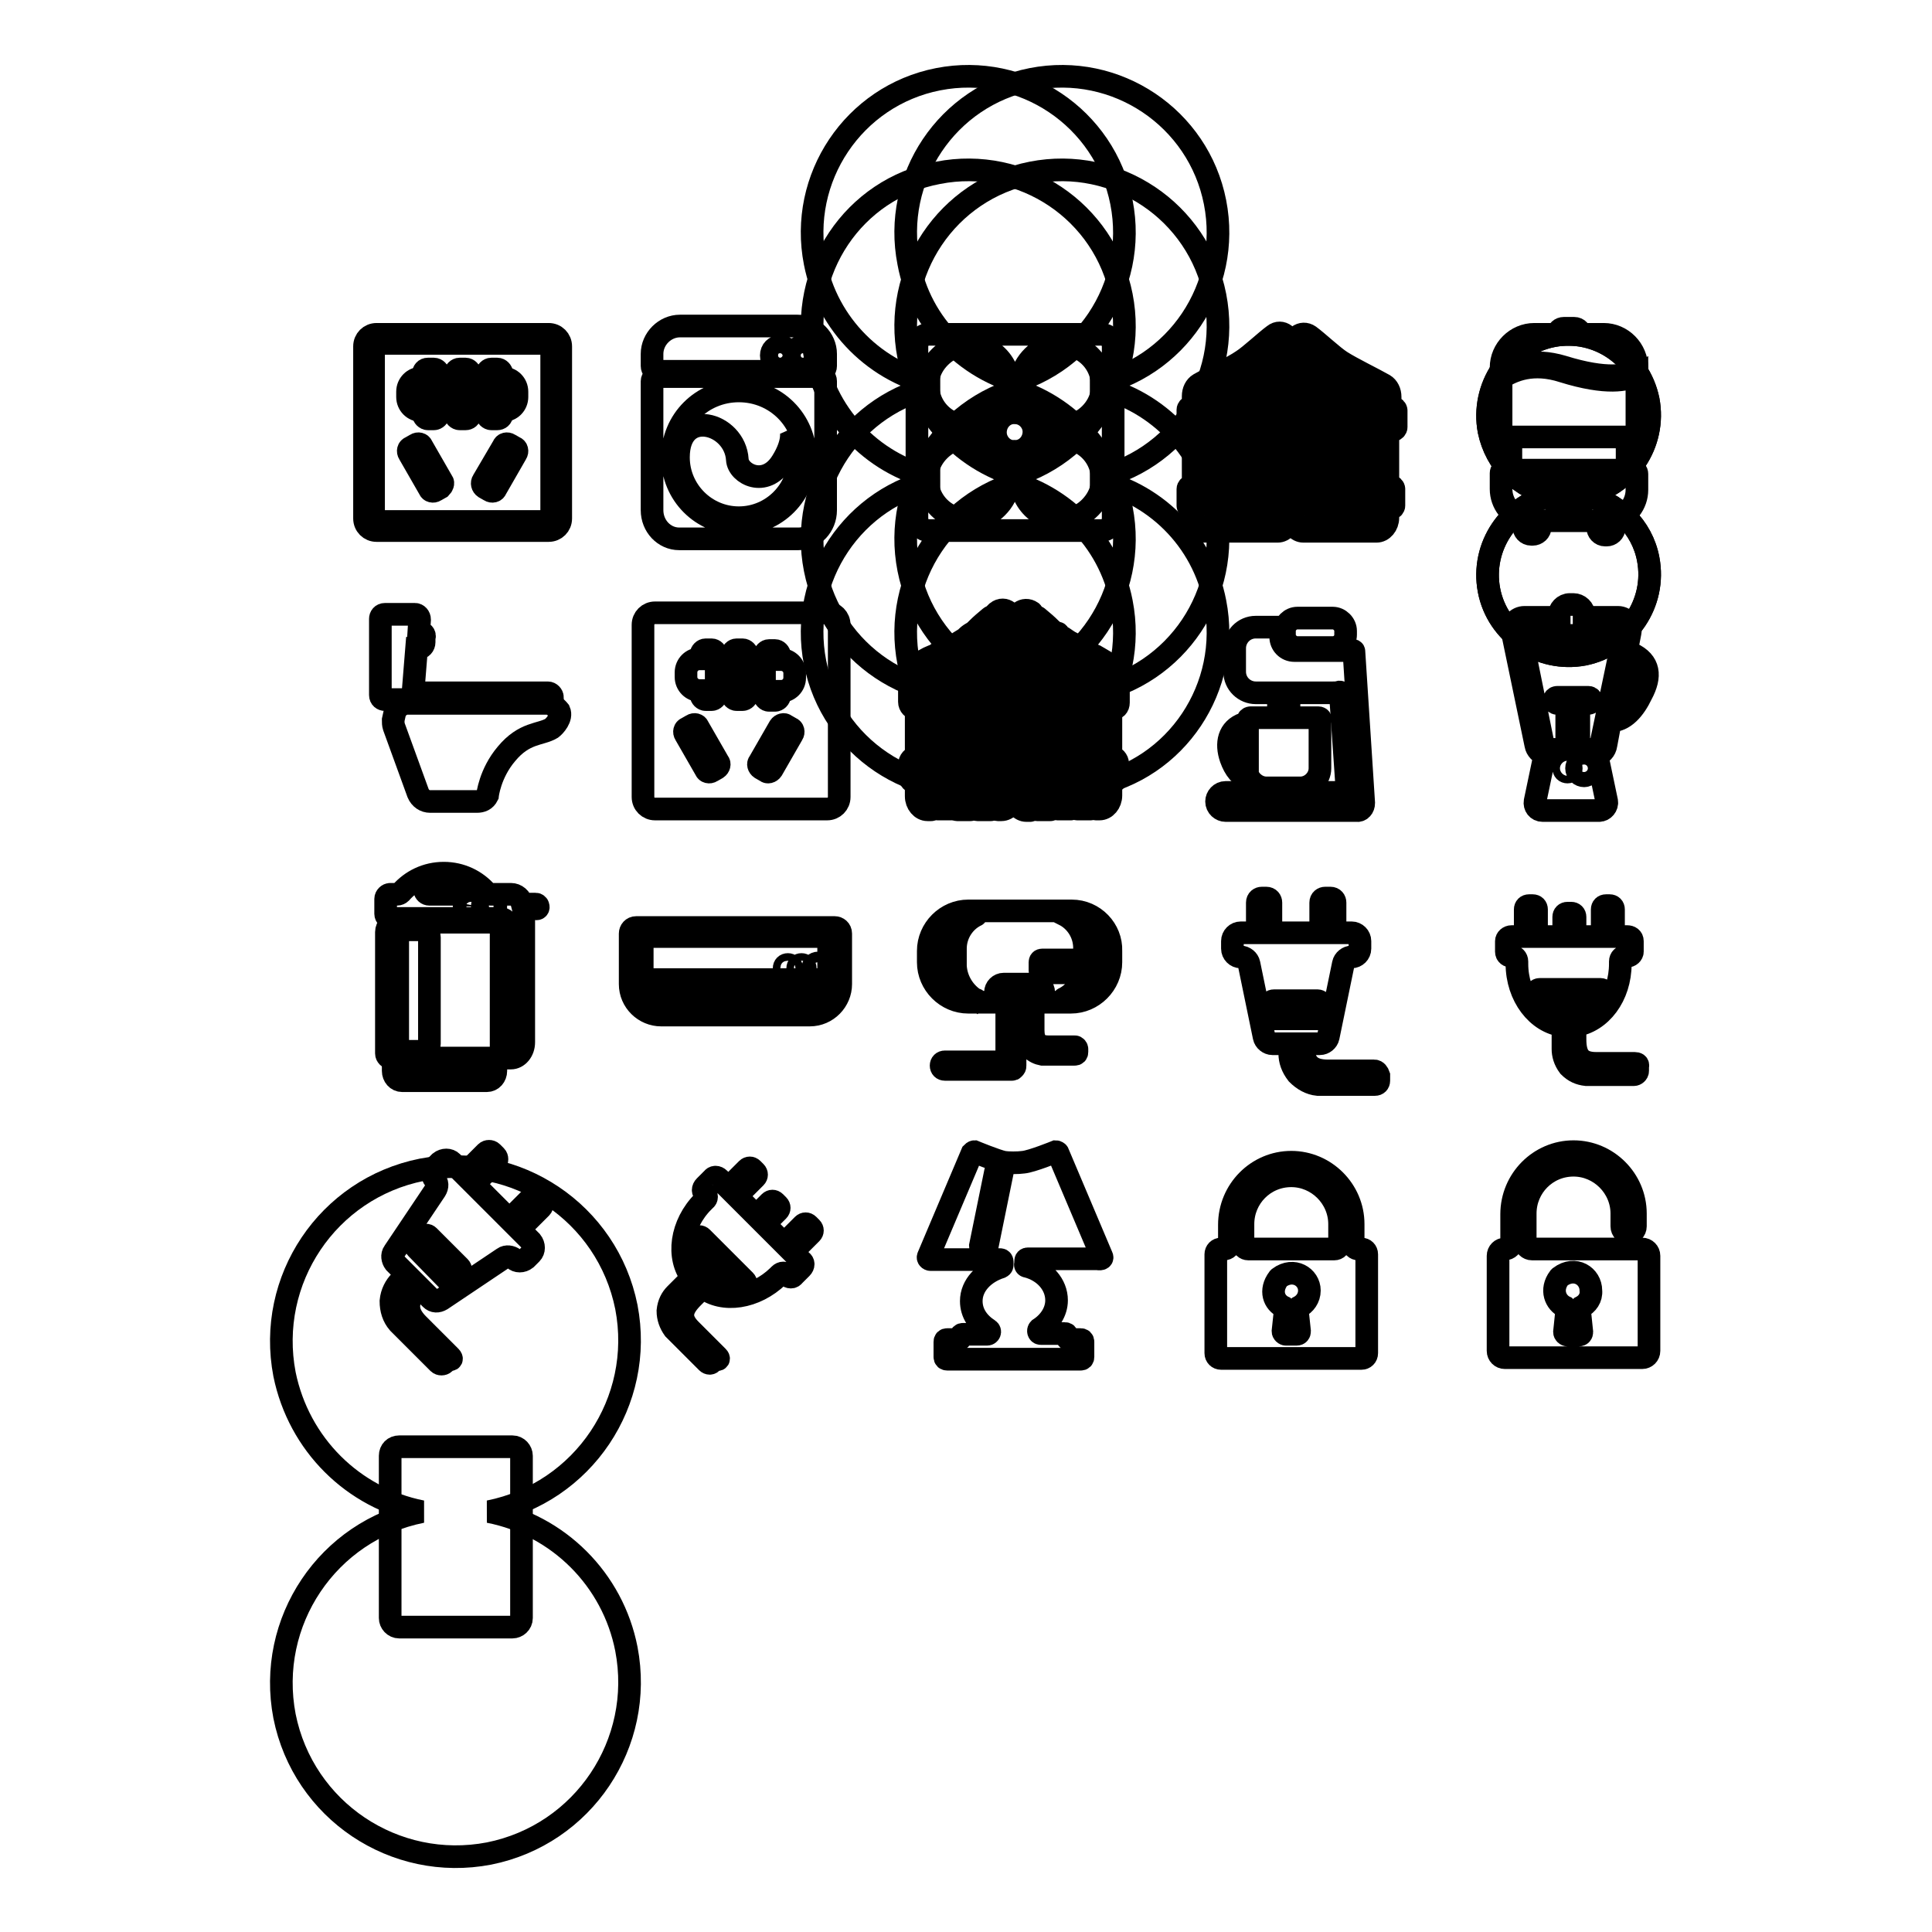
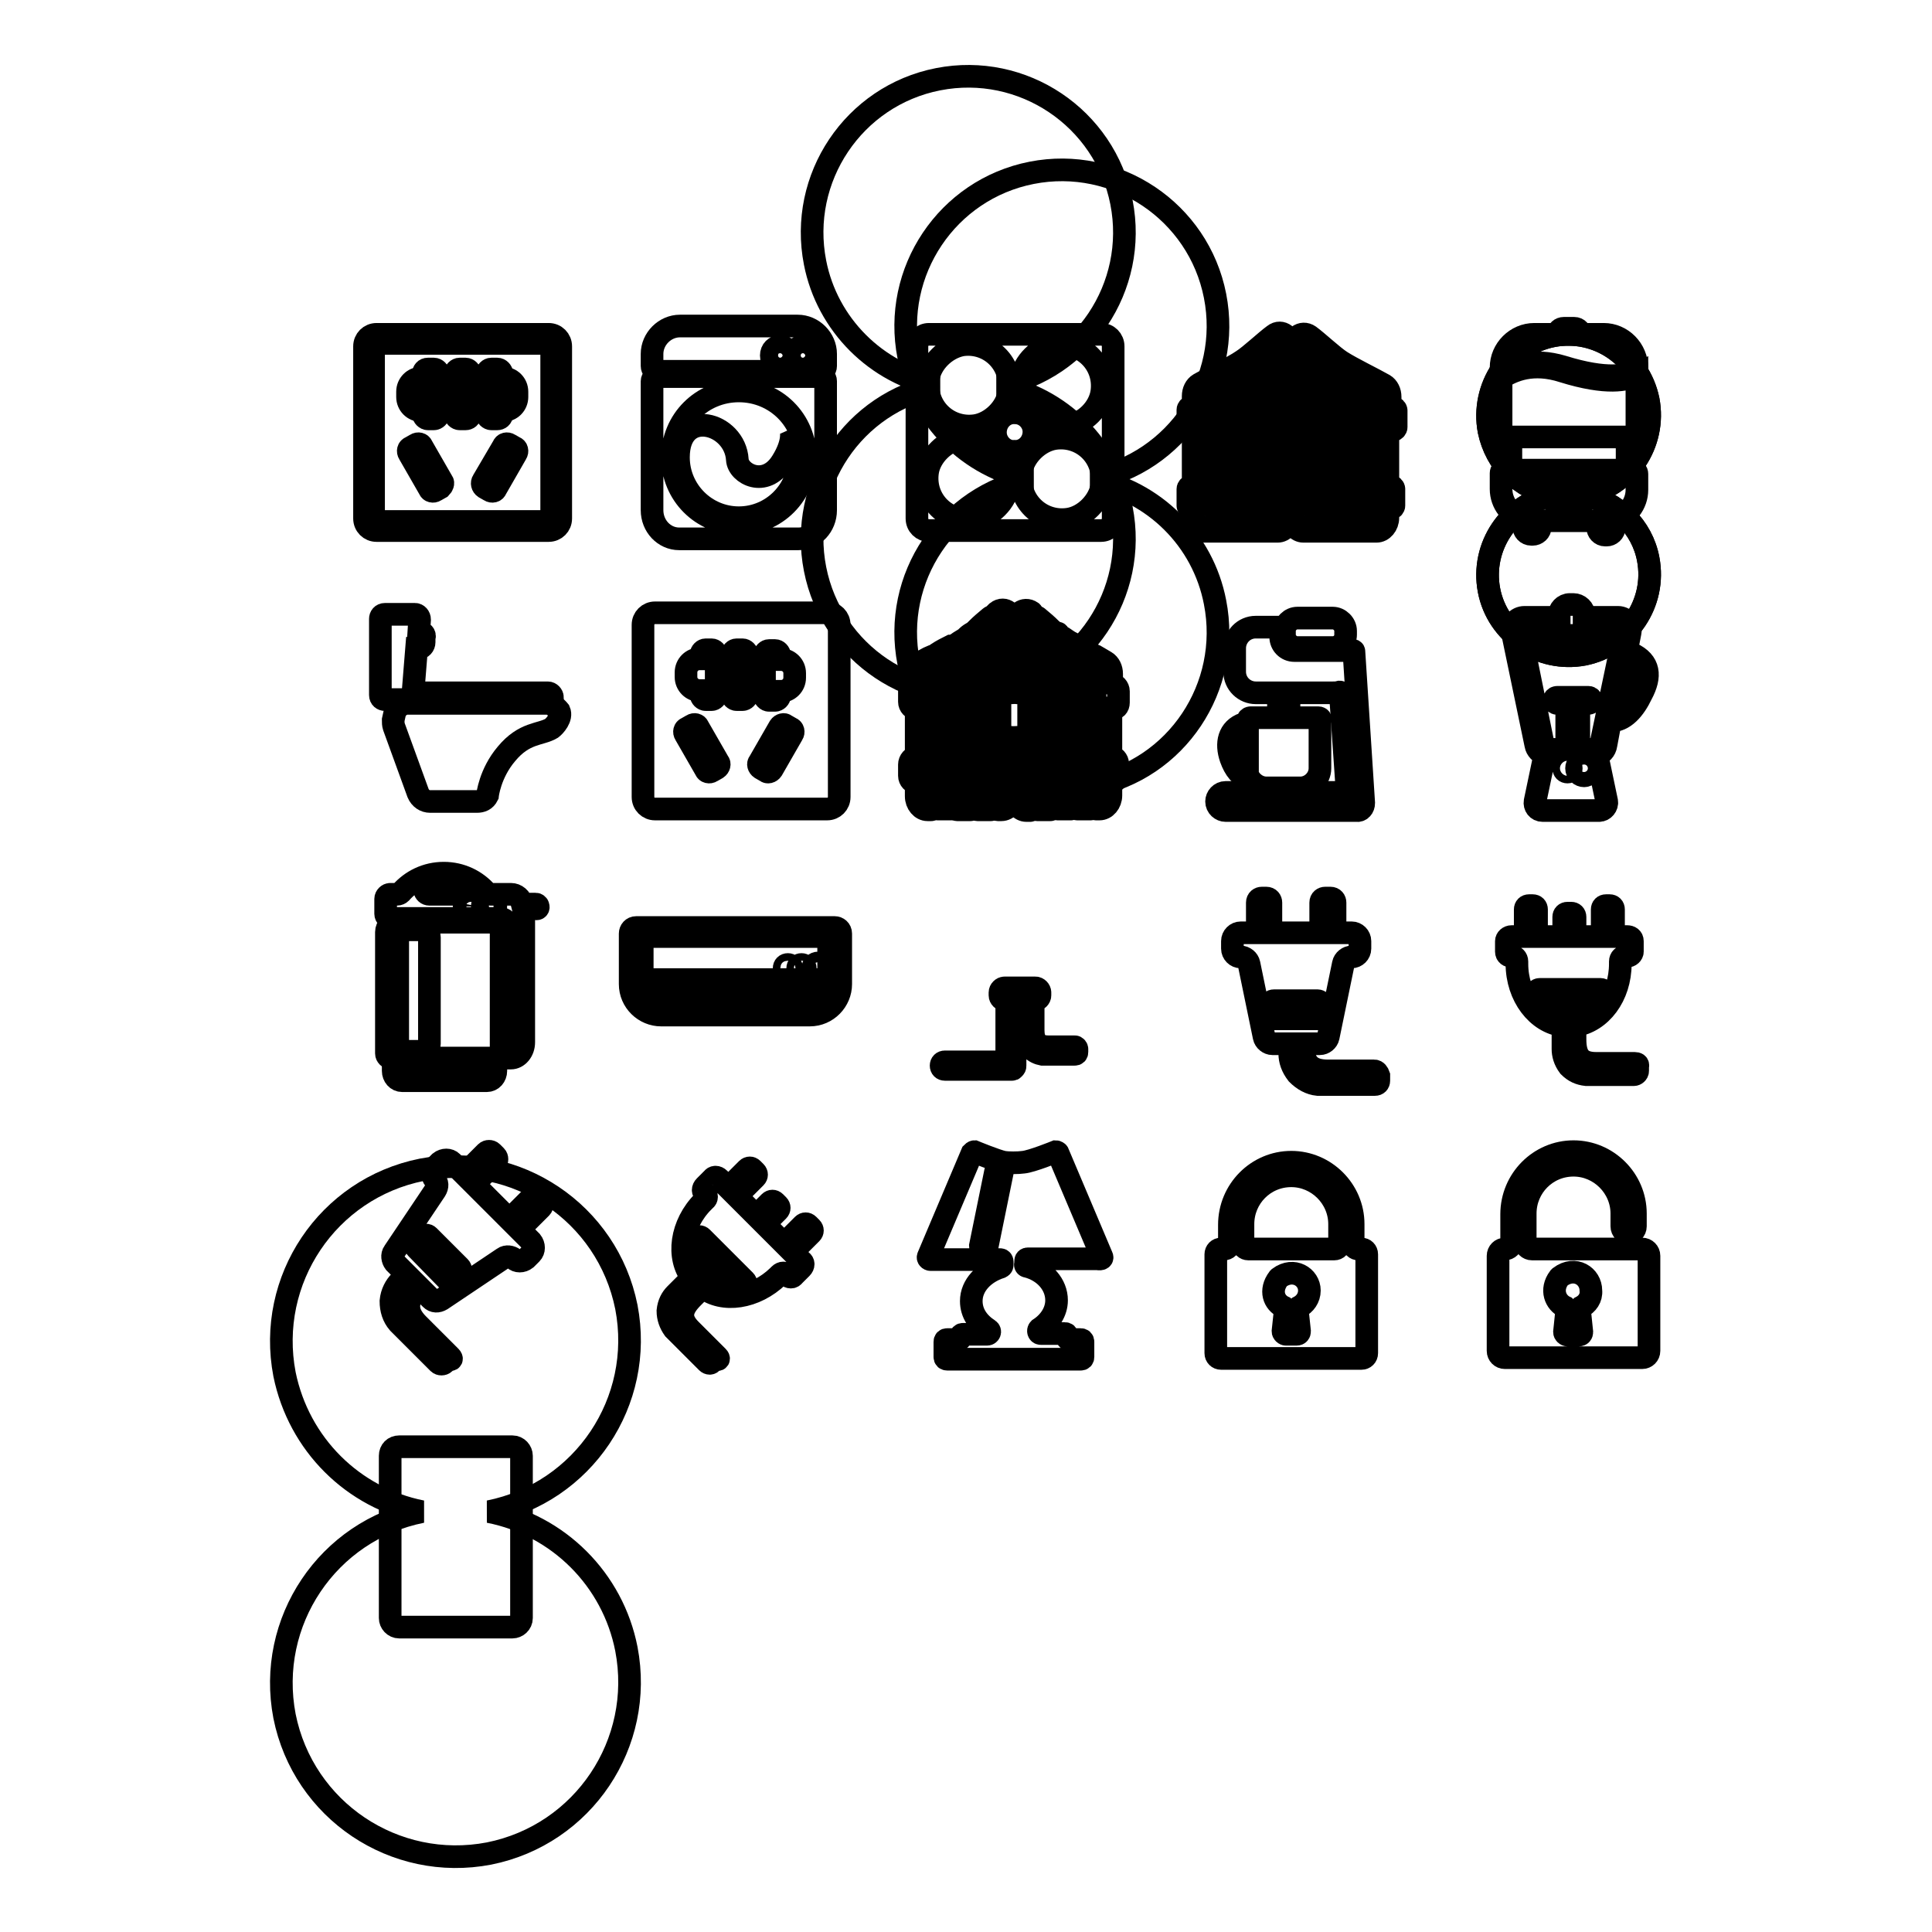
<svg xmlns="http://www.w3.org/2000/svg" version="1.1" x="0px" y="0px" viewBox="0 0 256 256" enable-background="new 0 0 256 256" xml:space="preserve">
  <g>
    <g>
      <path stroke-width="3" fill-opacity="0" stroke="#000000" d="M49.9,70.3h22.8c0.9,0,1.6-0.7,1.6-1.6V45.9c0-0.9-0.7-1.6-1.6-1.6H49.9c-0.9,0-1.6,0.7-1.6,1.6v22.8C48.3,69.6,49,70.3,49.9,70.3z M49.5,46.4c0-0.5,0.4-0.9,0.9-0.9h21.8c0.5,0,0.9,0.4,0.9,0.9v21.8c0,0.5-0.4,0.9-0.9,0.9H50.4c-0.5,0-0.9-0.4-0.9-0.9V46.4z" />
      <path stroke-width="3" fill-opacity="0" stroke="#000000" d="M61.7,55.5h-0.8c-0.3,0-0.6-0.3-0.6-0.6v-5.4c0-0.3,0.3-0.6,0.6-0.6h0.8c0.3,0,0.6,0.3,0.6,0.6v5.4C62.3,55.3,62,55.5,61.7,55.5z" />
      <path stroke-width="3" fill-opacity="0" stroke="#000000" d="M65.9,55.5h-0.8c-0.3,0-0.6-0.3-0.6-0.6v-5.4c0-0.3,0.3-0.6,0.6-0.6h0.8c0.3,0,0.6,0.3,0.6,0.6v5.4C66.5,55.3,66.2,55.5,65.9,55.5z" />
      <path stroke-width="3" fill-opacity="0" stroke="#000000" d="M64.5,52.6v-0.7c0-1,0.8-1.8,1.8-1.8h0.4c1,0,1.8,0.8,1.8,1.8v0.7c0,1-0.8,1.8-1.8,1.8h-0.4C65.3,54.3,64.5,53.6,64.5,52.6z" />
      <path stroke-width="3" fill-opacity="0" stroke="#000000" d="M56.7,48.9h0.8c0.3,0,0.6,0.3,0.6,0.6v5.4c0,0.3-0.3,0.6-0.6,0.6h-0.8c-0.3,0-0.6-0.3-0.6-0.6v-5.4C56.1,49.2,56.3,48.9,56.7,48.9z" />
      <path stroke-width="3" fill-opacity="0" stroke="#000000" d="M58,51.9v0.7c0,1-0.8,1.8-1.8,1.8h-0.4c-1,0-1.8-0.8-1.8-1.8v-0.7c0-1,0.8-1.8,1.8-1.8h0.4C57.3,50.1,58,50.9,58,51.9z" />
      <path stroke-width="3" fill-opacity="0" stroke="#000000" d="M58.4,64.6L57.7,65c-0.3,0.2-0.7,0.1-0.8-0.2l-2.7-4.7c-0.2-0.3-0.1-0.7,0.2-0.8l0.7-0.4c0.3-0.2,0.7-0.1,0.8,0.2l2.7,4.7C58.8,64,58.6,64.4,58.4,64.6z" />
      <path stroke-width="3" fill-opacity="0" stroke="#000000" d="M64.2,64.6l0.7,0.4c0.3,0.2,0.7,0.1,0.8-0.2l2.7-4.7c0.2-0.3,0.1-0.7-0.2-0.8l-0.7-0.4c-0.3-0.2-0.7-0.1-0.8,0.2L64,63.7C63.8,64,63.9,64.4,64.2,64.6z" />
      <path stroke-width="3" fill-opacity="0" stroke="#000000" d="M108.8,49.9H87c-0.3,0-0.6,0.3-0.6,0.6v17.1c0,2.1,1.6,3.8,3.6,3.8h15.8c2,0,3.6-1.7,3.6-3.8V50.5C109.4,50.1,109.1,49.9,108.8,49.9z M97.9,69.4c-4.9,0-8.8-3.9-8.8-8.8c0-4.9,3.9-8.8,8.8-8.8c4.9,0,8.8,3.9,8.8,8.8C106.7,65.5,102.8,69.4,97.9,69.4z" />
      <path stroke-width="3" fill-opacity="0" stroke="#000000" d="M105.7,43.2H90.1c-2,0-3.7,1.7-3.7,3.7v1.6c0,0.4,0.3,0.7,0.7,0.7h21.6c0.4,0,0.7-0.3,0.7-0.7v-1.6C109.4,44.9,107.7,43.2,105.7,43.2z M103.4,48.3c-0.7,0-1.2-0.5-1.2-1.2c0-0.7,0.5-1.2,1.2-1.2c0.6,0,1.2,0.5,1.2,1.2C104.6,47.7,104,48.3,103.4,48.3z M106.4,48.3c-0.7,0-1.2-0.5-1.2-1.2c0-0.7,0.5-1.2,1.2-1.2c0.6,0,1.2,0.5,1.2,1.2C107.6,47.7,107.1,48.3,106.4,48.3z" />
      <path stroke-width="3" fill-opacity="0" stroke="#000000" d="M105.9,60.6c0,4.4-3.6,8-8,8c-4.4,0-8-3.6-8-8c0-6.7,7.5-4.6,7.8,0.3c0.1,1.9,3.7,3.8,5.9,0.3c1.7-2.7,1.2-4.2,1.2-4.2C105.2,57.7,105.9,58.9,105.9,60.6z" />
      <path stroke-width="3" fill-opacity="0" stroke="#000000" d="M145.9,44.3h-22.8c-0.9,0-1.6,0.7-1.6,1.6v22.8c0,0.9,0.7,1.6,1.6,1.6h22.8c0.9,0,1.6-0.7,1.6-1.6V45.9C147.5,45,146.8,44.3,145.9,44.3z M127.5,45.7c3.6-0.5,6.7,2.5,6.2,6.2c-0.3,2.2-2.4,4.2-4.5,4.5c-3.6,0.5-6.7-2.5-6.2-6.2C123.3,48.1,125.3,46.1,127.5,45.7z M129.1,68.8c-3.6,0.5-6.7-2.5-6.2-6.2c0.3-2.2,2.4-4.2,4.5-4.5c3.6-0.5,6.7,2.5,6.2,6.2C133.4,66.4,131.3,68.5,129.1,68.8z M131.9,57.3c0-1.5,1.2-2.7,2.6-2.6c1.4,0,2.5,1.2,2.5,2.5c0,1.5-1.2,2.7-2.6,2.6C133.1,59.9,131.9,58.7,131.9,57.3z M141.5,68.8c-3.6,0.5-6.7-2.5-6.2-6.2c0.3-2.2,2.4-4.2,4.5-4.5c3.6-0.5,6.7,2.5,6.2,6.2C145.7,66.4,143.7,68.5,141.5,68.8z M141.5,56.4c-3.6,0.5-6.7-2.5-6.2-6.2c0.3-2.2,2.4-4.2,4.5-4.5c3.6-0.5,6.7,2.5,6.2,6.2C145.7,54.1,143.7,56.1,141.5,56.4z" />
      <path stroke-width="3" fill-opacity="0" stroke="#000000" d="M124.3,51.1c-11.2,2.2-18.5,13.1-16.3,24.3c2.2,11.2,13.1,18.5,24.3,16.3c11.2-2.2,18.5-13.1,16.3-24.3c-1.6-8.3-8.1-14.7-16.3-16.3c11.2-2.2,18.5-13.1,16.3-24.3c-2.2-11.2-13.1-18.5-24.3-16.3c-11.2,2.2-18.5,13.1-16.3,24.3C109.6,43,116.1,49.5,124.3,51.1z" />
-       <path stroke-width="3" fill-opacity="0" stroke="#000000" d="M136.7,51.1c-11.2,2.2-18.5,13.1-16.3,24.3c2.2,11.2,13.1,18.5,24.3,16.3c11.2-2.2,18.5-13.1,16.3-24.3c-1.6-8.3-8.1-14.7-16.3-16.3c11.2-2.2,18.5-13.1,16.3-24.3c-2.2-11.2-13.1-18.5-24.3-16.3c-11.2,2.2-18.5,13.1-16.3,24.3C121.9,43,128.4,49.5,136.7,51.1z" />
-       <path stroke-width="3" fill-opacity="0" stroke="#000000" d="M124.3,63.5c-11.2,2.2-18.5,13.1-16.3,24.3c2.2,11.2,13.1,18.5,24.3,16.3c11.2-2.2,18.5-13.1,16.3-24.3c-1.6-8.3-8.1-14.7-16.3-16.3c11.2-2.2,18.5-13.1,16.3-24.3c-2.2-11.2-13.1-18.5-24.3-16.3C113.1,25,105.8,35.9,108,47.2C109.6,55.4,116.1,61.9,124.3,63.5z" />
      <path stroke-width="3" fill-opacity="0" stroke="#000000" d="M136.7,63.5c-11.2,2.2-18.5,13.1-16.3,24.3c2.2,11.2,13.1,18.5,24.3,16.3C155.9,102,163.2,91,161,79.8c-1.6-8.3-8.1-14.7-16.3-16.3c11.2-2.2,18.5-13.1,16.3-24.3c-2.2-11.2-13.1-18.5-24.3-16.3c-11.2,2.2-18.5,13.1-16.3,24.3C121.9,55.4,128.4,61.9,136.7,63.5z" />
      <path stroke-width="3" fill-opacity="0" stroke="#000000" d="M207.9,63.5c-1.2,0-2.1,0.9-2.1,2.1c0,1.2,0.9,2.1,2.1,2.1c1.2,0,2.1-0.9,2.1-2.1C210,64.5,209,63.5,207.9,63.5z M209,64.9l-1.9,1.9c-0.1,0.1-0.3,0.1-0.4,0l0,0c-0.1-0.1-0.1-0.3,0-0.4l1.9-1.9c0.1-0.1,0.3-0.1,0.4,0C209.2,64.6,209.2,64.8,209,64.9z" />
      <path stroke-width="3" fill-opacity="0" stroke="#000000" d="M205.8,65.6c-5.8,1.2-9.6,6.8-8.5,12.6s6.8,9.6,12.6,8.5c5.8-1.2,9.6-6.8,8.5-12.6c-0.8-4.3-4.2-7.6-8.5-8.5c5.8-1.2,9.6-6.8,8.5-12.6c-1.2-5.8-6.8-9.6-12.6-8.5s-9.6,6.8-8.5,12.6C198.2,61.4,201.5,64.8,205.8,65.6z" />
      <path stroke-width="3" fill-opacity="0" stroke="#000000" d="M205.8,65.6c-5.8,1.2-9.6,6.8-8.5,12.6s6.8,9.6,12.6,8.5c5.8-1.2,9.6-6.8,8.5-12.6c-0.8-4.3-4.2-7.6-8.5-8.5c5.8-1.2,9.6-6.8,8.5-12.6c-1.2-5.8-6.8-9.6-12.6-8.5s-9.6,6.8-8.5,12.6C198.2,61.4,201.5,64.8,205.8,65.6z" />
      <path stroke-width="3" fill-opacity="0" stroke="#000000" d="M216.9,57.2v-7.5c-1.3,0.7-4,1.3-9.8-0.5c-4-1.3-6.7-0.1-8.2,0.9v7c0,0.3,0.2,0.6,0.6,0.7v4.4h-0.1c-0.3,0-0.5,0.2-0.5,0.5v2.1c0,1.9,1.3,3.5,3,4c0,0,0,0.1,0,0.1v0.9c0,0.5,0.4,1,1,1h0.2c0.5,0,1-0.4,1-1V69h7.6v0.9c0,0.5,0.4,1,1,1h0.2c0.5,0,1-0.4,1-1V69c0,0,0-0.1,0-0.1c1.7-0.5,3-2.1,3-4v-2.1c0-0.3-0.2-0.5-0.5-0.5h-0.1v-4.4C216.6,57.8,216.9,57.5,216.9,57.2z M207.9,67.7c-1.2,0-2.1-0.9-2.1-2.1c0-1.2,0.9-2.1,2.1-2.1c1.2,0,2.1,0.9,2.1,2.1C210,66.7,209,67.7,207.9,67.7z M215.6,62.3h-15.4v-4.4h15.4V62.3z" />
      <path stroke-width="3" fill-opacity="0" stroke="#000000" d="M208.6,64.5l-1.9,1.9c-0.1,0.1-0.1,0.3,0,0.4l0,0c0.1,0.1,0.3,0.1,0.4,0l1.9-1.9c0.1-0.1,0.1-0.3,0-0.4C208.9,64.3,208.7,64.3,208.6,64.5z" />
      <path stroke-width="3" fill-opacity="0" stroke="#000000" d="M212.5,44.3h-3.1c0,0,0,0,0,0l0,0c0-0.4-0.3-0.8-0.8-0.8h-1.4c-0.4,0-0.8,0.3-0.8,0.8l0,0c0,0,0,0,0,0h-3.1c-2.4,0-4.4,2-4.4,4.4v0.8c0,0,0,0,0,0c1.5-1,4.2-2.1,8.2-0.9c5.8,1.8,8.5,1.2,9.8,0.5l0,0v-0.3C216.9,46.3,214.9,44.3,212.5,44.3z" />
      <path stroke-width="3" fill-opacity="0" stroke="#000000" d="M54,93.2h18.6c0.7,0,1.5,1,1.5,1l0,0c0.4,0.9-0.6,2-1,2.3c-1.5,0.9-3.6,0.5-6,3.4c-2.2,2.6-2.5,5.5-2.5,5.5c-0.3,0.6-0.8,0.8-1.4,0.8h-6.2c-0.7,0-1.3-0.4-1.6-1.1l-3.2-8.8c-0.1-0.3-0.1-0.6-0.1-0.9l0.2-0.9C52.5,93.8,53.2,93.2,54,93.2z" />
      <path stroke-width="3" fill-opacity="0" stroke="#000000" d="M72.5,93H55.7c-0.3,0-0.6-0.3-0.6-0.6l0,0c0-0.3,0.3-0.6,0.6-0.6h16.9c0.3,0,0.6,0.3,0.6,0.6l0,0C73.1,92.7,72.9,93,72.5,93z" />
      <path stroke-width="3" fill-opacity="0" stroke="#000000" d="M55.5,83.7L55.5,83.7l0.1-1.6c0-0.4-0.3-0.7-0.6-0.7h-4c-0.4,0-0.6,0.3-0.6,0.6v10.1c0,0.4,0.3,0.6,0.6,0.6h3.1c0.3,0,0.6-0.2,0.6-0.6l0.5-6.2c0.1,0,0.1,0,0.2,0c0.5,0,0.8-0.4,0.8-0.8v-0.6C56.4,84.1,56,83.7,55.5,83.7z" />
      <path stroke-width="3" fill-opacity="0" stroke="#000000" d="M109.6,81.2H86.8c-0.9,0-1.6,0.7-1.6,1.6v22.8c0,0.9,0.7,1.6,1.6,1.6h22.8c0.9,0,1.6-0.7,1.6-1.6V82.8C111.2,81.9,110.5,81.2,109.6,81.2z M90.9,89.1c0-1,0.8-1.8,1.8-1.8h0.2v-0.6c0-0.3,0.3-0.6,0.6-0.6h0.8c0.3,0,0.6,0.3,0.6,0.6v5.4c0,0.3-0.3,0.6-0.6,0.6h-0.8c-0.3,0-0.6-0.3-0.6-0.6v-0.6h-0.2c-1,0-1.8-0.8-1.8-1.8V89.1z M95,101.8l-0.7,0.4c-0.3,0.2-0.7,0.1-0.8-0.2l-2.7-4.7c-0.2-0.3-0.1-0.7,0.2-0.8l0.7-0.4c0.3-0.2,0.7-0.1,0.8,0.2l2.7,4.7C95.4,101.2,95.3,101.6,95,101.8z M99,92.1c0,0.3-0.3,0.6-0.6,0.6h-0.8c-0.3,0-0.6-0.3-0.6-0.6v-5.4c0-0.3,0.3-0.6,0.6-0.6h0.8c0.3,0,0.6,0.3,0.6,0.6V92.1z M105,97.3l-2.7,4.7c-0.2,0.3-0.6,0.4-0.8,0.2l-0.7-0.4c-0.3-0.2-0.4-0.6-0.2-0.8l2.7-4.7c0.2-0.3,0.6-0.4,0.8-0.2l0.7,0.4C105.1,96.6,105.2,97,105,97.3z M105.3,89.8c0,1-0.8,1.8-1.8,1.8h-0.2v0.6c0,0.3-0.3,0.6-0.6,0.6h-0.8c-0.3,0-0.6-0.3-0.6-0.6v-5.4c0-0.3,0.3-0.6,0.6-0.6h0.8c0.3,0,0.6,0.3,0.6,0.6v0.6h0.2c1,0,1.8,0.8,1.8,1.8V89.8z" />
      <path stroke-width="3" fill-opacity="0" stroke="#000000" d="M184.6,57c0.2,0,0.4-0.2,0.4-0.4v-2.2c0-0.2-0.2-0.4-0.4-0.4h-0.4v-1.4c0-0.7-0.3-1.3-0.8-1.6c-1.4-0.8-4.3-2.2-5.7-3.1c-1.1-0.7-3.1-2.6-4.2-3.4c-1-0.7-2.2,0.2-2.2,1.6v8.6H171V46c0-1.4-1.2-2.4-2.2-1.6c-1.1,0.8-3.1,2.7-4.2,3.4c-1.3,0.9-4.3,2.3-5.7,3.1c-0.5,0.3-0.8,0.9-0.8,1.6v1.4h-0.3c-0.2,0-0.4,0.2-0.4,0.4v2.2c0,0.2,0.2,0.4,0.4,0.4h0.3v7.5h-0.3c-0.2,0-0.4,0.2-0.4,0.4v2.2c0,0.2,0.2,0.4,0.4,0.4h0.3v1.2c0,1,0.7,1.8,1.5,1.8h9.7c0.8,0,1.5-0.8,1.5-1.8v-8h0.4v8c0,1,0.7,1.8,1.5,1.8h9.7c0.8,0,1.5-0.8,1.5-1.8v-1.2h0.4c0.2,0,0.4-0.2,0.4-0.4v-2.2c0-0.2-0.2-0.4-0.4-0.4h-0.4V57H184.6z M161.3,69.3c0,0.3-0.2,0.6-0.5,0.6h-1.1c-0.4,0-0.7-0.6-0.7-1.1V52.5c0-0.2,0.1-0.4,0.3-0.5l1.3-0.7c0.3-0.2,0.7,0.1,0.7,0.5L161.3,69.3L161.3,69.3z M164.3,69.3c0,0.3-0.2,0.6-0.5,0.6h-1.3c-0.2,0-0.5-0.2-0.5-0.6V50.6c0-0.2,0.1-0.4,0.3-0.5l1.3-0.7c0.3-0.1,0.6,0.1,0.6,0.5V69.3L164.3,69.3z M167.3,69.3c0,0.3-0.2,0.6-0.5,0.6h-1.3c-0.2,0-0.5-0.2-0.5-0.6V48.8c0-0.2,0.1-0.4,0.2-0.5l1.3-1c0.3-0.2,0.7,0,0.7,0.5V69.3z M170.2,68.8c0,0.6-0.4,1-0.8,1h-1c-0.2,0-0.5-0.2-0.5-0.6V46.9c0-0.2,0.1-0.6,0.2-0.7l1.2-1.2c0.4-0.4,0.9,0.2,0.9,0.7v8.8H170c-0.5,0-1,0.4-1,1v4.2c0,0.5,0.4,1,1,1h0.3V68.8L170.2,68.8z M171.5,57.5v1c0,0.2-0.1,0.3-0.3,0.3c-0.2,0-0.3-0.1-0.3-0.3v-1c-0.4-0.1-0.7-0.5-0.7-1c0-0.6,0.5-1,1-1c0.6,0,1,0.5,1,1C172.2,56.9,172,57.3,171.5,57.5z M174.5,69.3c0,0.3-0.2,0.6-0.5,0.6h-1c-0.4,0-0.8-0.4-0.8-1v-8h0.1c0.5,0,1-0.4,1-1v-4.2c0-0.5-0.4-1-1-1h-0.1v-8.8c0-0.5,0.5-1.1,0.9-0.7l1.2,1.2c0.1,0.1,0.2,0.5,0.2,0.6V69.3z M177.5,69.3c0,0.3-0.2,0.6-0.5,0.6h-1.3c-0.2,0-0.5-0.2-0.5-0.6V47.8c0-0.4,0.4-0.7,0.7-0.5l1.3,1c0.1,0.1,0.2,0.3,0.2,0.5V69.3z M180.5,69.3c0,0.3-0.2,0.6-0.5,0.6h-1.3c-0.2,0-0.5-0.2-0.5-0.6V50c0-0.4,0.3-0.7,0.6-0.5l1.3,0.7c0.2,0.1,0.3,0.3,0.3,0.5V69.3L180.5,69.3z M183.4,68.8c0,0.4-0.3,1.1-0.7,1.1h-1.1c-0.2,0-0.5-0.2-0.5-0.6V51.8c0-0.4,0.3-0.7,0.7-0.5l1.3,0.7c0.2,0.1,0.3,0.3,0.3,0.5L183.4,68.8L183.4,68.8z" />
      <path stroke-width="3" fill-opacity="0" stroke="#000000" d="M128.6,84c-0.3,0.2-0.5,0.4-0.7,0.6c-0.3,0.2-0.7,0.4-1.1,0.7c0,0-0.1,0.1-0.1,0.1v21.8c0,0.1,0.1,0.1,0.1,0.1h1.8c0.1,0,0.1-0.1,0.1-0.1V84.1C128.8,84,128.7,83.9,128.6,84z" />
      <path stroke-width="3" fill-opacity="0" stroke="#000000" d="M126,85.6c-0.6,0.3-1.2,0.6-1.8,1c0,0-0.1,0.1-0.1,0.1v20.4c0,0.1,0.1,0.1,0.1,0.1h1.8c0.1,0,0.1-0.1,0.1-0.1V85.8C126.2,85.7,126.1,85.6,126,85.6z" />
      <path stroke-width="3" fill-opacity="0" stroke="#000000" d="M131.2,81.8c-0.6,0.5-1.2,1-1.8,1.6c0,0,0,0.1,0,0.1v23.7c0,0.1,0.1,0.1,0.1,0.1h1.8c0.1,0,0.1-0.1,0.1-0.1V81.9C131.5,81.8,131.3,81.7,131.2,81.8z" />
      <path stroke-width="3" fill-opacity="0" stroke="#000000" d="M123.4,87c-0.5,0.2-0.9,0.5-1.2,0.6c-0.5,0.3-0.8,0.9-0.8,1.6v1.3c-0.5,0-0.9,0.5-0.9,1v1.5c0,0.5,0.4,0.9,0.9,1v6.3c-0.5,0-0.9,0.5-0.9,1v1.5c0,0.5,0.4,0.9,0.9,1v1.7c0,1,0.7,1.8,1.5,1.8h0.5c0.1,0,0.1-0.1,0.1-0.1v-20C123.6,87.1,123.5,87,123.4,87z" />
      <path stroke-width="3" fill-opacity="0" stroke="#000000" d="M142,85.2c-0.4-0.2-0.8-0.5-1.1-0.7c-0.2-0.1-0.5-0.3-0.7-0.6c-0.1-0.1-0.2,0-0.2,0.1v23.1c0,0.1,0.1,0.1,0.1,0.1h1.8c0.1,0,0.1-0.1,0.1-0.1V85.3C142,85.3,142,85.2,142,85.2z" />
      <path stroke-width="3" fill-opacity="0" stroke="#000000" d="M144.6,86.6c-0.6-0.3-1.2-0.6-1.8-1c-0.1,0-0.2,0-0.2,0.1v21.4c0,0.1,0.1,0.1,0.1,0.1h1.8c0.1,0,0.1-0.1,0.1-0.1V86.7C144.7,86.7,144.6,86.6,144.6,86.6z" />
      <path stroke-width="3" fill-opacity="0" stroke="#000000" d="M137.5,81.8c-0.1-0.1-0.2,0-0.2,0.1v25.3c0,0.1,0.1,0.1,0.1,0.1h1.8c0.1,0,0.1-0.1,0.1-0.1V83.5c0,0,0-0.1,0-0.1C138.7,82.8,138.1,82.3,137.5,81.8z" />
      <path stroke-width="3" fill-opacity="0" stroke="#000000" d="M148.2,93.1v-1.5c0-0.5-0.4-0.9-0.9-1v-1.3c0-0.7-0.3-1.3-0.8-1.6c-0.3-0.2-0.7-0.4-1.2-0.7c-0.1,0-0.2,0-0.2,0.1v20c0,0.1,0.1,0.1,0.1,0.1h0.5c0.8,0,1.5-0.8,1.5-1.8v-1.7c0.5,0,0.9-0.5,0.9-1v-1.5c0-0.5-0.4-0.9-0.9-1v-6.3C147.9,94,148.2,93.6,148.2,93.1z" />
      <path stroke-width="3" fill-opacity="0" stroke="#000000" d="M134.1,97.7h-0.7c-0.5,0-0.9-0.4-0.9-0.9v-4.1c0-0.5,0.4-0.9,0.9-0.9h0.7c0.1,0,0.2-0.1,0.2-0.2v-8.9c0-1.4-1.2-2.4-2.2-1.6l0,0c0,0-0.1,0.1-0.1,0.1v25.9c0,0.1,0.1,0.2,0.2,0.2h0.5c0.8,0,1.5-0.8,1.5-1.8v-7.7C134.2,97.7,134.1,97.7,134.1,97.7z" />
      <path stroke-width="3" fill-opacity="0" stroke="#000000" d="M136.7,81.1L136.7,81.1c-1-0.7-2.2,0.2-2.2,1.6v8.9c0,0.1,0.1,0.2,0.2,0.2h0.7c0.5,0,0.9,0.4,0.9,0.9v4.1c0,0.5-0.4,0.9-0.9,0.9h-0.7c-0.1,0-0.2,0.1-0.2,0.2v7.7c0,1,0.7,1.8,1.5,1.8h0.5c0.1,0,0.2-0.1,0.2-0.2V81.3C136.8,81.2,136.8,81.2,136.7,81.1z" />
-       <path stroke-width="3" fill-opacity="0" stroke="#000000" d="M134.7,96v-1.2c0.4-0.1,0.7-0.5,0.7-0.9v0c0-0.5-0.4-1-1-1h0c-0.5,0-1,0.4-1,1v0c0,0.4,0.3,0.8,0.7,0.9v1.1c0,0.3,0.1,0.4,0.3,0.4C134.5,96.3,134.7,96.2,134.7,96z" />
      <path stroke-width="3" fill-opacity="0" stroke="#000000" d="M176.6,85.8h-4.7c-0.9,0-1.7-0.8-1.7-1.7v-0.5c0-0.9,0.8-1.7,1.7-1.7h4.7c0.9,0,1.7,0.8,1.7,1.7v0.5C178.3,85,177.6,85.8,176.6,85.8z" />
      <path stroke-width="3" fill-opacity="0" stroke="#000000" d="M174.7,95.1h-9c-0.2,0-0.4,0.2-0.4,0.4v0.3c-0.1,0-0.3,0.1-0.5,0.1c-2,0.7-2.4,2.6-1.7,4.6c0.5,1.4,1.3,2.5,2.5,2.7c0.5,0.7,1.3,1.2,2.2,1.2h4.5c1.4,0,2.6-1.2,2.6-2.6v-1.6V100v-4.5C175.1,95.3,174.9,95.1,174.7,95.1z M164.1,100.2c-0.5-1.5-0.4-2.9,1.1-3.4c0,0,0.1,0,0.1,0v3.2v0.3v1.6c0,0.1,0,0.1,0,0.2C164.8,101.7,164.4,101,164.1,100.2z" />
      <path stroke-width="3" fill-opacity="0" stroke="#000000" d="M180.7,106.4l-1.3-20.1c0,0,0-0.1-0.1-0.1h-7.8c-1,0-1.8-0.8-1.8-1.8v-1.2c0,0,0-0.1-0.1-0.1h-3.2c-1.6,0-2.8,1.3-2.8,2.8V89c0,1.6,1.3,2.8,2.8,2.8h0.3l0,0h1.9l0,0h0.8v2.3c0,0.2,0.2,0.4,0.4,0.4h0.6c0.2,0,0.4-0.2,0.4-0.4v-2.3h5.8c0.4,0,0.5,0,0.9-0.1c0.1,0,0.1,0,0.1,0.1l0.9,13.1c0,0,0,0.1-0.1,0.1h-16c-0.7,0-1.2,0.6-1.2,1.2l0,0c0,0.7,0.6,1.2,1.2,1.2h17.1c0,0,0,0,0.1,0l0,0c0,0,0.1,0,0.1,0C180.3,107.5,180.7,107,180.7,106.4z" />
      <path stroke-width="3" fill-opacity="0" stroke="#000000" d="M216.2,86.6c-0.2-0.1-0.5-0.2-0.7-0.2l0.5-2.6c0.2-1-0.6-2-1.6-2H211h-1.1v-0.3c0-0.8-0.7-1.4-1.4-1.4h-0.5c-0.8,0-1.4,0.7-1.4,1.4v0.3h-1.1h-3.5c-1,0-1.8,0.9-1.6,2l3.1,14.9c0.1,0.6,0.6,1.1,1.2,1.3l-1.3,6.2c-0.1,0.6,0.3,1.2,1,1.2h2.1h3.3h2.1c0.6,0,1.1-0.6,1-1.2l-1.3-6.2c0.6-0.1,1.1-0.6,1.2-1.3l0.6-3.2c1.8,0.1,3.2-1.6,4.1-3.5C218.8,89.6,218.6,87.7,216.2,86.6z M207.7,102.3c-0.3,0-0.5-0.2-0.5-0.5c0-0.3,0.2-0.5,0.5-0.5c0.3,0,0.5,0.2,0.5,0.5C208.2,102.1,208,102.3,207.7,102.3z M209.9,102.8c-0.5,0-1-0.4-1-1c0-0.5,0.4-1,1-1c0.5,0,1,0.4,1,1C210.9,102.3,210.4,102.8,209.9,102.8z M212.2,98.2c-0.1,0.6-0.7,1.1-1.3,1.1h-0.3h-1.4v-6.1h1.3c0.2,0,0.4-0.2,0.4-0.4l0,0c0-0.2-0.2-0.4-0.4-0.4h-2h-0.2h-2c-0.2,0-0.4,0.2-0.4,0.4l0,0c0,0.2,0.2,0.4,0.4,0.4h1.3v6.1H206h-0.3c-0.6,0-1.2-0.5-1.3-1.1l-2.8-13.8c0-0.1,0-0.2,0.1-0.2c0.3,0,0.8,0,1.4,0h2.9h4.5h2.9c0.6,0,1.2,0,1.5,0c0.1,0,0.2,0.1,0.2,0.2L212.2,98.2z M216.8,91.6c-0.7,1.5-1.7,2.9-3,3l1.5-7.3c0.2,0,0.3,0.1,0.5,0.2C217.7,88.4,217.7,89.7,216.8,91.6z" />
      <path stroke-width="3" fill-opacity="0" stroke="#000000" d="M65.6,141.2c0-0.3-0.2-0.6-0.5-0.6H52.6c-0.3,0-0.5,0.3-0.5,0.6v0.6c0,0,0,0,0,0c0,0,0,0.1,0,0.1l0,0c0,0.7,0.5,1.3,1.2,1.3h11.2c0.7,0,1.2-0.6,1.2-1.3l0,0c0,0,0-0.1,0-0.1c0,0,0,0,0,0V141.2L65.6,141.2z" />
      <path stroke-width="3" fill-opacity="0" stroke="#000000" d="M71.3,120.1c0-0.2-0.2-0.3-0.3-0.3h-1.8l0,0c-0.2-0.8-0.8-1.3-1.5-1.3H66l0,0c0,0,0,0-0.1,0H65c-0.2,0-0.4-0.1-0.5-0.2c-1.4-1.6-3.4-2.6-5.7-2.6s-4.3,1-5.7,2.6c-0.1,0.1-0.3,0.2-0.5,0.2h-0.9c-0.3,0-0.6,0.3-0.6,0.6v2c0,0.3,0.3,0.6,0.6,0.6h11.5l0,0c0,0,0.1,0,0.1,0h3c0.5,0,1,0.4,1,1v1.9l0,0c0,0.1,0,0.1,0,0.2v11.9c0,0.8-0.4,1.5-0.9,1.8l0,0v-10.8v-0.1v-4.1c0-0.7-0.6-1.3-1.3-1.3H52.5c-0.7,0-1.3,0.6-1.3,1.3v4.1v0.1v11.9c0,0.3,0.3,0.6,0.6,0.6h14.1c0,0,0,0,0.1,0l0,0h1.7c0.9,0,1.7-0.9,1.7-2.1v-17.6c0,0,0-0.1,0-0.1l0,0H71C71.2,120.5,71.4,120.3,71.3,120.1z M60.8,118.5h-3.9c-0.7,0-0.9-1-0.2-1.2c0.7-0.2,1.4-0.4,2.2-0.4c0.8,0,1.5,0.1,2.2,0.4C61.7,117.5,61.5,118.5,60.8,118.5z M62.4,121c-0.5,0-0.9-0.4-0.9-0.9c0-0.5,0.4-0.9,0.9-0.9c0.5,0,0.9,0.4,0.9,0.9C63.2,120.6,62.8,121,62.4,121z M64.8,121c-0.5,0-0.9-0.4-0.9-0.9c0-0.5,0.4-0.9,0.9-0.9c0.5,0,0.9,0.4,0.9,0.9C65.7,120.6,65.3,121,64.8,121z M56.9,138.3c0,0.5-0.4,1-1,1h-2.2c-0.5,0-1-0.4-1-1v-14.1c0-0.5,0.4-1,1-1h2.2c0.5,0,1,0.4,1,1V138.3z" />
      <path stroke-width="3" fill-opacity="0" stroke="#000000" d="M111.4,123.7c0-0.5-0.4-0.8-0.8-0.8H84.3c-0.5,0-0.8,0.4-0.8,0.8v6.5c0,0,0,0,0,0.1c0,0,0,0.1,0,0.1l0,0c0,2.3,1.9,4.1,4.1,4.1h19.7c2.3,0,4.1-1.9,4.1-4.1l0,0c0,0,0-0.1,0-0.1c0,0,0,0,0-0.1V123.7z M108.6,133.5c-0.6,0.4-1.4,0.6-2.3,0.6H88.5c-0.9,0-1.7-0.2-2.3-0.6c-0.1-0.1,0-0.3,0.1-0.3c0.6,0.2,1.4,0.3,2.2,0.3h17.7c0.8,0,1.6-0.1,2.2-0.3C108.7,133.2,108.8,133.4,108.6,133.5z M109.9,131.5c-0.1,0.2-0.3,0.4-0.4,0.4c-0.2,0.1-1,0-1,0h-6.6h-8.7h-6.6c0,0-0.8,0-1,0c-0.2,0-0.3-0.3-0.4-0.4c-0.1-0.1-0.1-0.3,0-0.5c0.1-0.1,0.2-0.2,0.4-0.2h7.7h8.7h7.7c0.2,0,0.3,0.1,0.4,0.2C110,131.2,110,131.4,109.9,131.5z M110.3,129.1c0,0.6-0.5,1-1,1H85.6c-0.6,0-1-0.5-1-1v-4.4c0-0.6,0.5-1,1-1h23.6c0.6,0,1,0.5,1,1V129.1z" />
      <path stroke-width="3" fill-opacity="0" stroke="#000000" d="M108.8,124.1H86.1c-0.6,0-1,0.5-1,1v3.7c0,0.6,0.5,1,1,1h22.7c0.6,0,1-0.5,1-1v-3.7C109.8,124.5,109.3,124.1,108.8,124.1z M104.4,128.8c-0.3,0-0.5-0.2-0.5-0.5c0-0.3,0.2-0.5,0.5-0.5s0.5,0.2,0.5,0.5C104.9,128.5,104.6,128.8,104.4,128.8z M106.2,128.8c-0.3,0-0.5-0.2-0.5-0.5c0-0.3,0.2-0.5,0.5-0.5c0.3,0,0.5,0.2,0.5,0.5C106.7,128.5,106.5,128.8,106.2,128.8z M108.4,129c-0.4,0-0.7-0.3-0.7-0.7c0-0.4,0.3-0.7,0.7-0.7s0.7,0.3,0.7,0.7C109.1,128.7,108.8,129,108.4,129z" />
      <path stroke-width="3" fill-opacity="0" stroke="#000000" d="M142.4,138.7h-3.5c-1.4,0-2-0.7-2-2.2v-4h0.3c0.3,0,0.6-0.3,0.6-0.6v-0.4c0-0.3-0.3-0.6-0.6-0.6h-4.1c-0.3,0-0.6,0.3-0.6,0.6v0.4c0,0.3,0.3,0.6,0.6,0.6h0.3v8.2h-8.2c-0.3,0-0.5,0.2-0.5,0.5l0,0c0,0.3,0.2,0.5,0.5,0.5h8.7c0,0,0.1,0,0.2,0c0.1,0,0.1,0,0.2-0.1c0,0,0,0,0.1-0.1c0.1-0.1,0.1-0.2,0.1-0.3l0,0v-8.7h1.5v4.8l0,0v0.1c0,0.5,0.1,1,0.6,1.5c0.5,0.5,1,0.7,1.5,0.8h4.3c0.2,0,0.3-0.1,0.3-0.3V139C142.7,138.9,142.6,138.7,142.4,138.7z" />
-       <path stroke-width="3" fill-opacity="0" stroke="#000000" d="M142,120.7h-2.9c0,0,0.1,0,0.1,0h-0.4c0,0-0.1,0-0.1,0h-7.1c0,0-0.1,0-0.1,0h-0.4c0,0,0.1,0,0.1,0h-2.9c-2.9,0-5.3,2.4-5.3,5.3v1.5c0,2.9,2.4,5.3,5.3,5.3l0,0h2.9h0.4h0h0.3c0,0,0,0,0,0v-1.3c0-0.6,0.5-1.1,1.1-1.1h4.2c0.6,0,1.1,0.5,1.1,1.1v1.3c0,0,0,0,0,0h0.1h0.2h0.4h2.8h0.1c2.9,0,5.3-2.4,5.3-5.3v-1.5C147.3,123.2,145,120.7,142,120.7z M129.3,132.5h-0.2h0c-1.9-0.8-3.2-2.7-3.2-4.8V126c0-2.1,1.3-4,3.2-4.8h0h0.2c0,0,0.1,0.1,0,0.1c-1.6,0.8-2.7,2.5-2.7,4.4v2.3C126.7,129.9,127.8,131.6,129.3,132.5C129.4,132.4,129.4,132.5,129.3,132.5z M138.1,128.9c-0.2,0-0.3-0.1-0.3-0.3v-1.1c0-0.2,0.1-0.3,0.3-0.3h4.1c0.2,0,0.3,0.1,0.3,0.3v1.1c0,0.2-0.1,0.3-0.3,0.3H138.1z M144.4,127.6c0,2.1-1.3,4-3.2,4.8h0H141c0,0-0.1-0.1,0-0.1c1.6-0.8,2.7-2.5,2.7-4.4v-2.3c0-1.9-1.1-3.6-2.7-4.4c0,0,0-0.1,0-0.1h0.2h0c1.9,0.8,3.2,2.7,3.2,4.8L144.4,127.6L144.4,127.6z" />
      <path stroke-width="3" fill-opacity="0" stroke="#000000" d="M182.1,141.9H176c-2.5,0-3.3-1.1-3.4-3.6h2.3c0.5,0,1-0.4,1.1-0.9l2-9.7c0.1-0.5,0.6-0.9,1.1-0.9c0.6,0,1.1-0.5,1.1-1.1v-1c0-0.6-0.5-1.1-1.1-1.1h-2.2v-4c0-0.3-0.2-0.6-0.6-0.6h-0.7c-0.3,0-0.6,0.2-0.6,0.6v4h-6.6v-4c0-0.3-0.2-0.6-0.6-0.6h-0.6c-0.3,0-0.6,0.2-0.6,0.6v4h-2.2c-0.6,0-1.1,0.5-1.1,1.1v1c0,0.6,0.5,1.1,1.1,1.1c0.5,0,1,0.4,1.1,0.9l2,9.7c0.1,0.5,0.6,0.9,1.1,0.9h2.3v1.2l0,0v0.1c0,0.9,0.3,1.8,1,2.7c0.8,0.8,1.7,1.3,2.7,1.4h7.6c0.3,0,0.5-0.2,0.5-0.5v-0.7C182.6,142.2,182.4,141.9,182.1,141.9z M168.8,132.6h5.8c0.2,0,0.5,0.2,0.5,0.5c0,0.2-0.2,0.5-0.5,0.5h-5.8c-0.2,0-0.5-0.2-0.5-0.5C168.3,132.8,168.5,132.6,168.8,132.6z M168.8,135c-0.2,0-0.5-0.2-0.5-0.5s0.2-0.5,0.5-0.5h5.8c0.2,0,0.5,0.2,0.5,0.5s-0.2,0.5-0.5,0.5H168.8z" />
      <path stroke-width="3" fill-opacity="0" stroke="#000000" d="M216.6,140.9h-5.1c-2.1,0-2.8-1-2.8-3.2v-1.8c3.4-0.5,6-3.9,6-8.2c0,0,0-0.1,0-0.3c0-0.4,0.3-0.7,0.7-0.7h0.2c0.4,0,0.7-0.3,0.7-0.6v-1.4c0-0.4-0.3-0.6-0.7-0.6h-1.8v-3.6c0-0.3-0.2-0.5-0.5-0.5h-0.5c-0.3,0-0.5,0.2-0.5,0.5v3.6h-3.6v-2.6c0-0.3-0.2-0.5-0.5-0.5h-0.5c-0.3,0-0.5,0.2-0.5,0.5v2.6h-3.6v-3.6c0-0.3-0.2-0.5-0.5-0.5h-0.5c-0.3,0-0.5,0.2-0.5,0.5v3.6h-1.8c-0.4,0-0.7,0.3-0.7,0.6v1.4c0,0.4,0.3,0.6,0.7,0.6l0,0c0.4,0,0.7,0.3,0.7,0.7c0,0.1,0,0.2,0,0.3c0,4.3,2.7,7.8,6.1,8.2v3v0.1c0,0.7,0.2,1.5,0.8,2.3c0.7,0.7,1.4,1,2.3,1.1h6.3c0.2,0,0.5-0.2,0.5-0.5v-0.6C217.1,141,216.9,140.9,216.6,140.9z M203.5,131.6c0-0.2,0.2-0.5,0.5-0.5h8.1c0.2,0,0.5,0.2,0.5,0.5c0,0.2-0.2,0.5-0.5,0.5H204C203.7,132,203.5,131.8,203.5,131.6z M206.4,134c-0.3,0-0.5-0.2-0.5-0.5v0c0-0.3,0.2-0.5,0.5-0.5h3.2c0.3,0,0.5,0.2,0.5,0.5v0c0,0.3-0.2,0.5-0.5,0.5H206.4z" />
      <path stroke-width="3" fill-opacity="0" stroke="#000000" d="M59.7,179.8l-4.3-4.3c-1.7-1.7-1.6-3.2,0.1-5l1.6,1.6c0.4,0.4,0.9,0.4,1.4,0.1l8.2-5.5c0.4-0.3,1-0.2,1.4,0.1c0.4,0.4,1.1,0.4,1.6,0l0.7-0.7c0.4-0.4,0.4-1.1,0-1.6l-1.6-1.6l2.9-2.9c0.2-0.2,0.2-0.6,0-0.8l-0.5-0.5c-0.2-0.2-0.6-0.2-0.8,0l-2.9,2.9l-4.7-4.7l2.9-2.9c0.2-0.2,0.2-0.6,0-0.8l-0.5-0.5c-0.2-0.2-0.6-0.2-0.8,0l-2.9,2.9l-1.6-1.6c-0.4-0.4-1.1-0.4-1.6,0l-0.7,0.7c-0.4,0.4-0.4,1.1,0,1.6c0.4,0.4,0.4,0.9,0.1,1.4l-5.5,8.2c-0.3,0.4-0.2,1,0.1,1.4l1.6,1.6l-0.8,0.8l0,0l-0.1,0.1c-0.6,0.6-1.1,1.5-1.2,2.6c0,1.1,0.3,2.1,1,2.9l5.3,5.3c0.2,0.2,0.6,0.2,0.8,0l0.5-0.5C59.9,180.3,59.9,180,59.7,179.8z M56.8,163.8l4.1,4.1c0.2,0.2,0.2,0.5,0,0.7c-0.2,0.2-0.5,0.2-0.6,0l-4.1-4.1c-0.2-0.2-0.2-0.5,0-0.6C56.3,163.6,56.6,163.6,56.8,163.8z M55.2,165.4c-0.2-0.2-0.2-0.5,0-0.6c0.2-0.2,0.5-0.2,0.6,0l4.1,4.1c0.2,0.2,0.2,0.5,0,0.7c-0.2,0.2-0.5,0.2-0.6,0L55.2,165.4z" />
      <path stroke-width="3" fill-opacity="0" stroke="#000000" d="M95.1,179.8l-3.6-3.6c-1.5-1.5-1.3-2.7,0.3-4.3l1.3-1.3c2.7,2.1,7,1.4,10-1.5c0,0,0.1-0.1,0.2-0.2c0.3-0.3,0.7-0.3,0.9,0l0.1,0.1c0.3,0.3,0.7,0.3,0.9,0l1-1c0.3-0.3,0.3-0.7,0-0.9l-1.2-1.2l2.5-2.5c0.2-0.2,0.2-0.5,0-0.7l-0.4-0.4c-0.2-0.2-0.5-0.2-0.7,0l-2.5,2.5l-2.6-2.6l1.8-1.8c0.2-0.2,0.2-0.5,0-0.7l-0.4-0.4c-0.2-0.2-0.5-0.2-0.7,0l-1.8,1.8l-2.6-2.6l2.5-2.5c0.2-0.2,0.2-0.5,0-0.7l-0.4-0.4c-0.2-0.2-0.5-0.2-0.7,0l-2.5,2.5l-1.2-1.2c-0.3-0.3-0.7-0.3-0.9,0l-1,1c-0.3,0.3-0.3,0.7,0,0.9l0,0c0.3,0.3,0.3,0.7,0,0.9c-0.1,0.1-0.2,0.1-0.2,0.2c-3,3-3.6,7.4-1.5,10.1l-2.1,2.1l-0.1,0.1c-0.5,0.5-0.9,1.2-1,2.2c0,0.9,0.3,1.7,0.8,2.4l4.4,4.4c0.2,0.2,0.5,0.2,0.6,0l0.4-0.4C95.3,180.3,95.3,180,95.1,179.8z M92.3,164c0.2-0.2,0.5-0.2,0.7,0l5.7,5.7c0.2,0.2,0.2,0.5,0,0.6c-0.2,0.2-0.5,0.2-0.7,0l-5.7-5.7C92.2,164.5,92.2,164.2,92.3,164z M92.7,167.7c-0.2-0.2-0.2-0.5,0-0.7l0,0c0.2-0.2,0.5-0.2,0.7,0l2.3,2.3c0.2,0.2,0.2,0.5,0,0.7l0,0c-0.2,0.2-0.5,0.2-0.7,0L92.7,167.7z" />
      <path stroke-width="3" fill-opacity="0" stroke="#000000" d="M146,166.5l-5.8-13.7c0-0.1-0.2-0.2-0.3-0.2c0,0-3.2,1.3-4.3,1.4c-0.7,0.1-2,0.1-2.6,0c-1-0.2-3.9-1.4-3.9-1.4c-0.1,0-0.2,0.1-0.3,0.2l-5.8,13.7c-0.1,0.2,0.1,0.4,0.3,0.4h9.2c0.2,0,0.3,0.1,0.3,0.3l0,0c0,0.1,0,0.2,0,0.3c0,0.2,0,0.3-0.2,0.4c-2.2,0.7-3.9,2.4-3.9,4.5c0,1.6,0.9,2.9,2.3,3.8c0.3,0.2,0.1,0.6-0.2,0.6h-3.2c-0.2,0-0.3,0.1-0.3,0.3v0.1c0,0.2-0.1,0.3-0.3,0.3h-1.5c-0.2,0-0.3,0.1-0.3,0.3v2c0,0.2,0.1,0.3,0.3,0.3h17.7c0.2,0,0.3-0.1,0.3-0.3v-2c0-0.2-0.1-0.3-0.3-0.3h-1.5c-0.2,0-0.3-0.1-0.3-0.3V177c0-0.2-0.1-0.3-0.3-0.3h-3.2c-0.3,0-0.4-0.4-0.2-0.6c1.4-0.9,2.3-2.3,2.3-3.8c0-2.1-1.6-3.9-3.9-4.5c-0.2,0-0.3-0.2-0.2-0.4c0-0.1,0-0.2,0-0.3l0,0c0-0.2,0.1-0.3,0.3-0.3h9.2C146,166.9,146.1,166.7,146,166.5z M132.8,155.4l-2,9.8c0,0.2-0.3,0.4-0.5,0.4c-0.2,0-0.4-0.3-0.4-0.5l2-9.8c0-0.2,0.3-0.4,0.5-0.4l0,0C132.6,154.9,132.8,155.1,132.8,155.4z" />
      <path stroke-width="3" fill-opacity="0" stroke="#000000" d="M180,165.5c-0.4,0-0.7-0.3-0.7-0.7v-2.6c0-4.5-3.7-8.2-8.2-8.2c-4.5,0-8.2,3.7-8.2,8.3v2.5c0,0.4-0.3,0.7-0.7,0.7h-0.4c-0.4,0-0.7,0.3-0.7,0.7v13.1c0,0.4,0.3,0.7,0.7,0.7h18.6c0.4,0,0.7-0.3,0.7-0.7v-13.1c0-0.4-0.3-0.7-0.7-0.7H180z M172.1,173.2c-0.1,0.1-0.2,0.2-0.2,0.4l0.3,2.8c0,0.2-0.1,0.4-0.4,0.4l0,0h-1.4l0,0c-0.2,0-0.4-0.2-0.4-0.4l0.3-2.8c0-0.2-0.1-0.3-0.2-0.4c-1.3-0.6-1.9-2.2-0.7-3.8c0,0,0,0,0.1-0.1c1.9-1.4,4-0.1,4,1.7C173.5,172,172.9,172.8,172.1,173.2z M176.8,165.5h-11.4c-0.4,0-0.7-0.3-0.7-0.7v-2.6c0-3.5,2.8-6.4,6.4-6.4c3.5,0,6.4,2.9,6.4,6.4v2.5C177.5,165.2,177.2,165.5,176.8,165.5z" />
      <path stroke-width="3" fill-opacity="0" stroke="#000000" d="M203,165.5c-0.5,0-0.9-0.4-0.9-0.9v-3.8c0-3.5,2.8-6.4,6.4-6.4c3.5,0,6.4,2.9,6.4,6.4v1.7c0,0.5,0.4,0.9,0.9,0.9h0c0.5,0,0.9-0.4,0.9-0.9v-1.7c0-4.5-3.7-8.2-8.2-8.2c-4.5,0-8.2,3.7-8.2,8.3v3.7c0,0.5-0.4,0.9-0.9,0.9l0,0c-0.5,0-0.9,0.4-0.9,0.9V179c0,0.5,0.4,0.9,0.9,0.9h18.2c0.5,0,0.9-0.4,0.9-0.9v-12.6c0-0.5-0.4-0.9-0.9-0.9L203,165.5L203,165.5z M209.5,173.2c-0.1,0.1-0.2,0.2-0.2,0.4l0.3,2.9c0,0.2-0.1,0.4-0.4,0.4l0,0h-1.5l0,0c-0.2,0-0.4-0.2-0.4-0.4l0.3-2.9c0-0.2-0.1-0.3-0.2-0.4c-1.3-0.6-2-2.3-0.8-3.9c0,0,0,0,0.1-0.1c2-1.5,4.1-0.1,4.1,1.8C210.9,172,210.3,172.8,209.5,173.2z" />
      <path stroke-width="3" fill-opacity="0" stroke="#000000" d="M67.9,215.6h-15c-0.7,0-1.2-0.6-1.2-1.2v-21.5c0-0.7,0.5-1.2,1.2-1.2h15c0.7,0,1.2,0.6,1.2,1.2v21.5C69.1,215.1,68.5,215.6,67.9,215.6z" />
      <path stroke-width="3" fill-opacity="0" stroke="#000000" d="M55.9,200.3c-12.5,2.5-20.6,14.6-18.2,27.1c2.5,12.5,14.6,20.6,27.1,18.2c12.5-2.5,20.6-14.6,18.2-27.1c-1.8-9.2-9-16.4-18.2-18.2c12.5-2.5,20.6-14.6,18.2-27.1c-2.5-12.5-14.6-20.6-27.1-18.2c-12.5,2.5-20.6,14.6-18.2,27.1C39.6,191.4,46.8,198.5,55.9,200.3z" />
    </g>
  </g>
</svg>